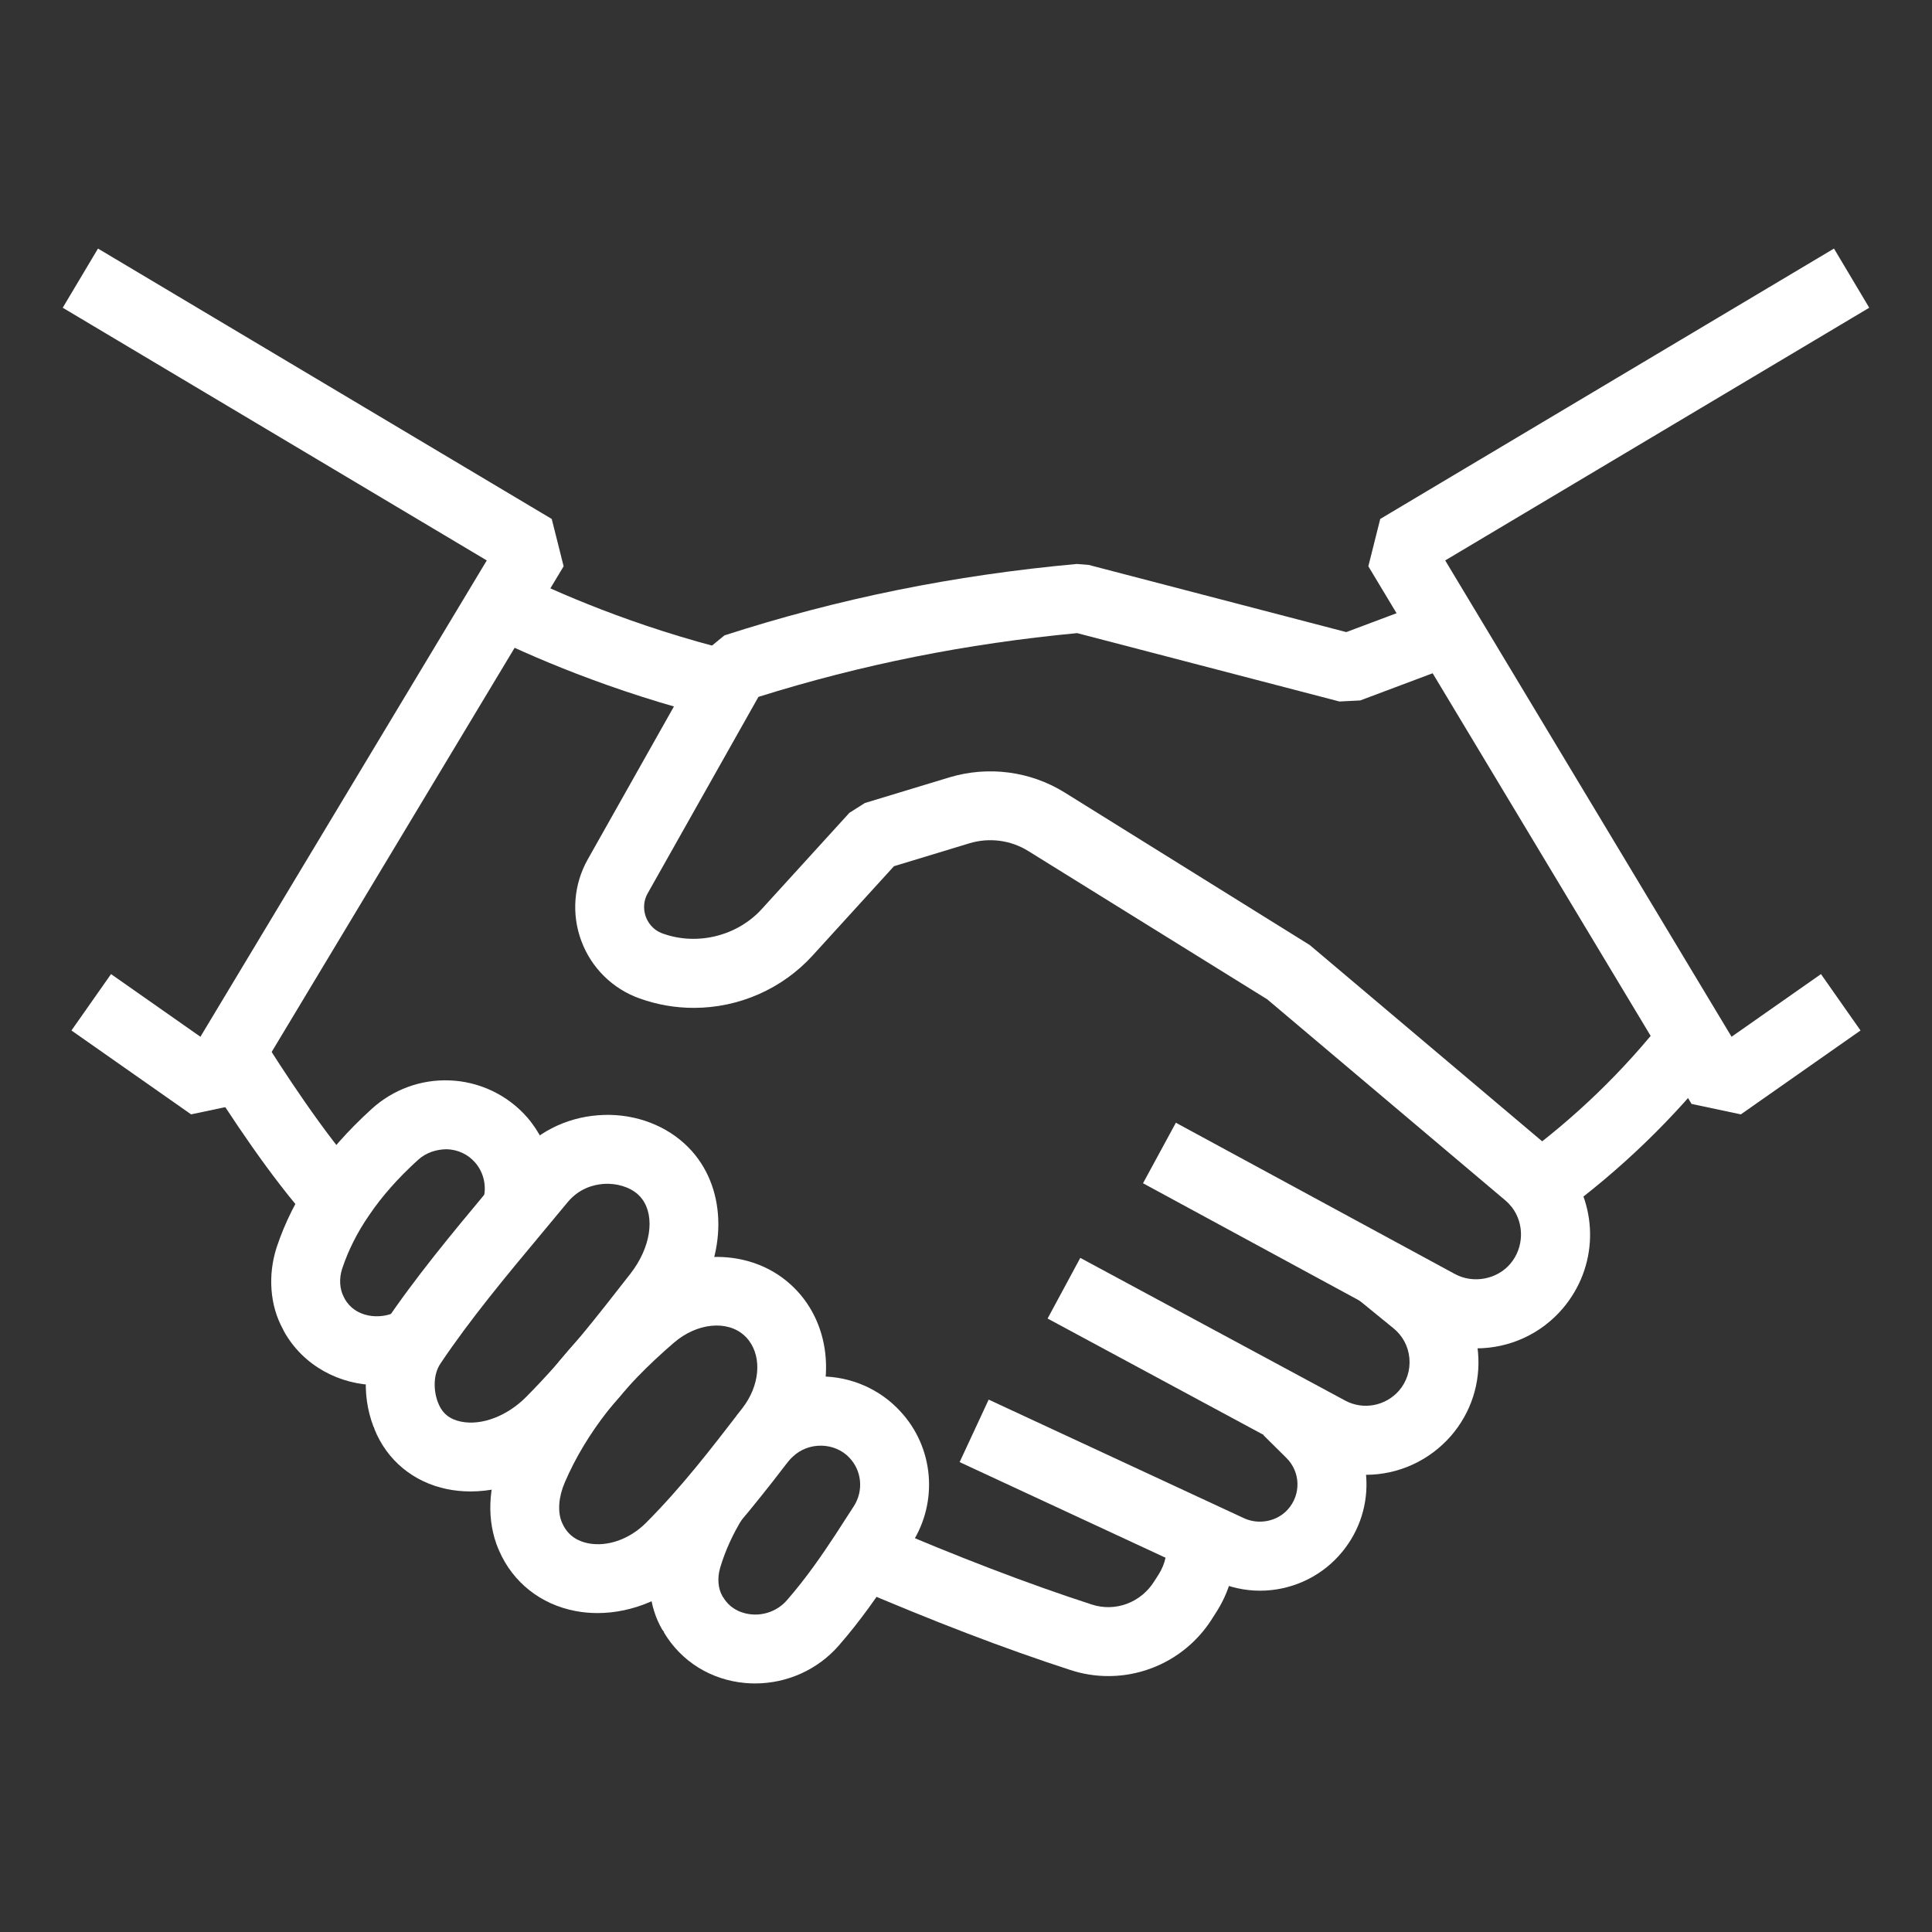
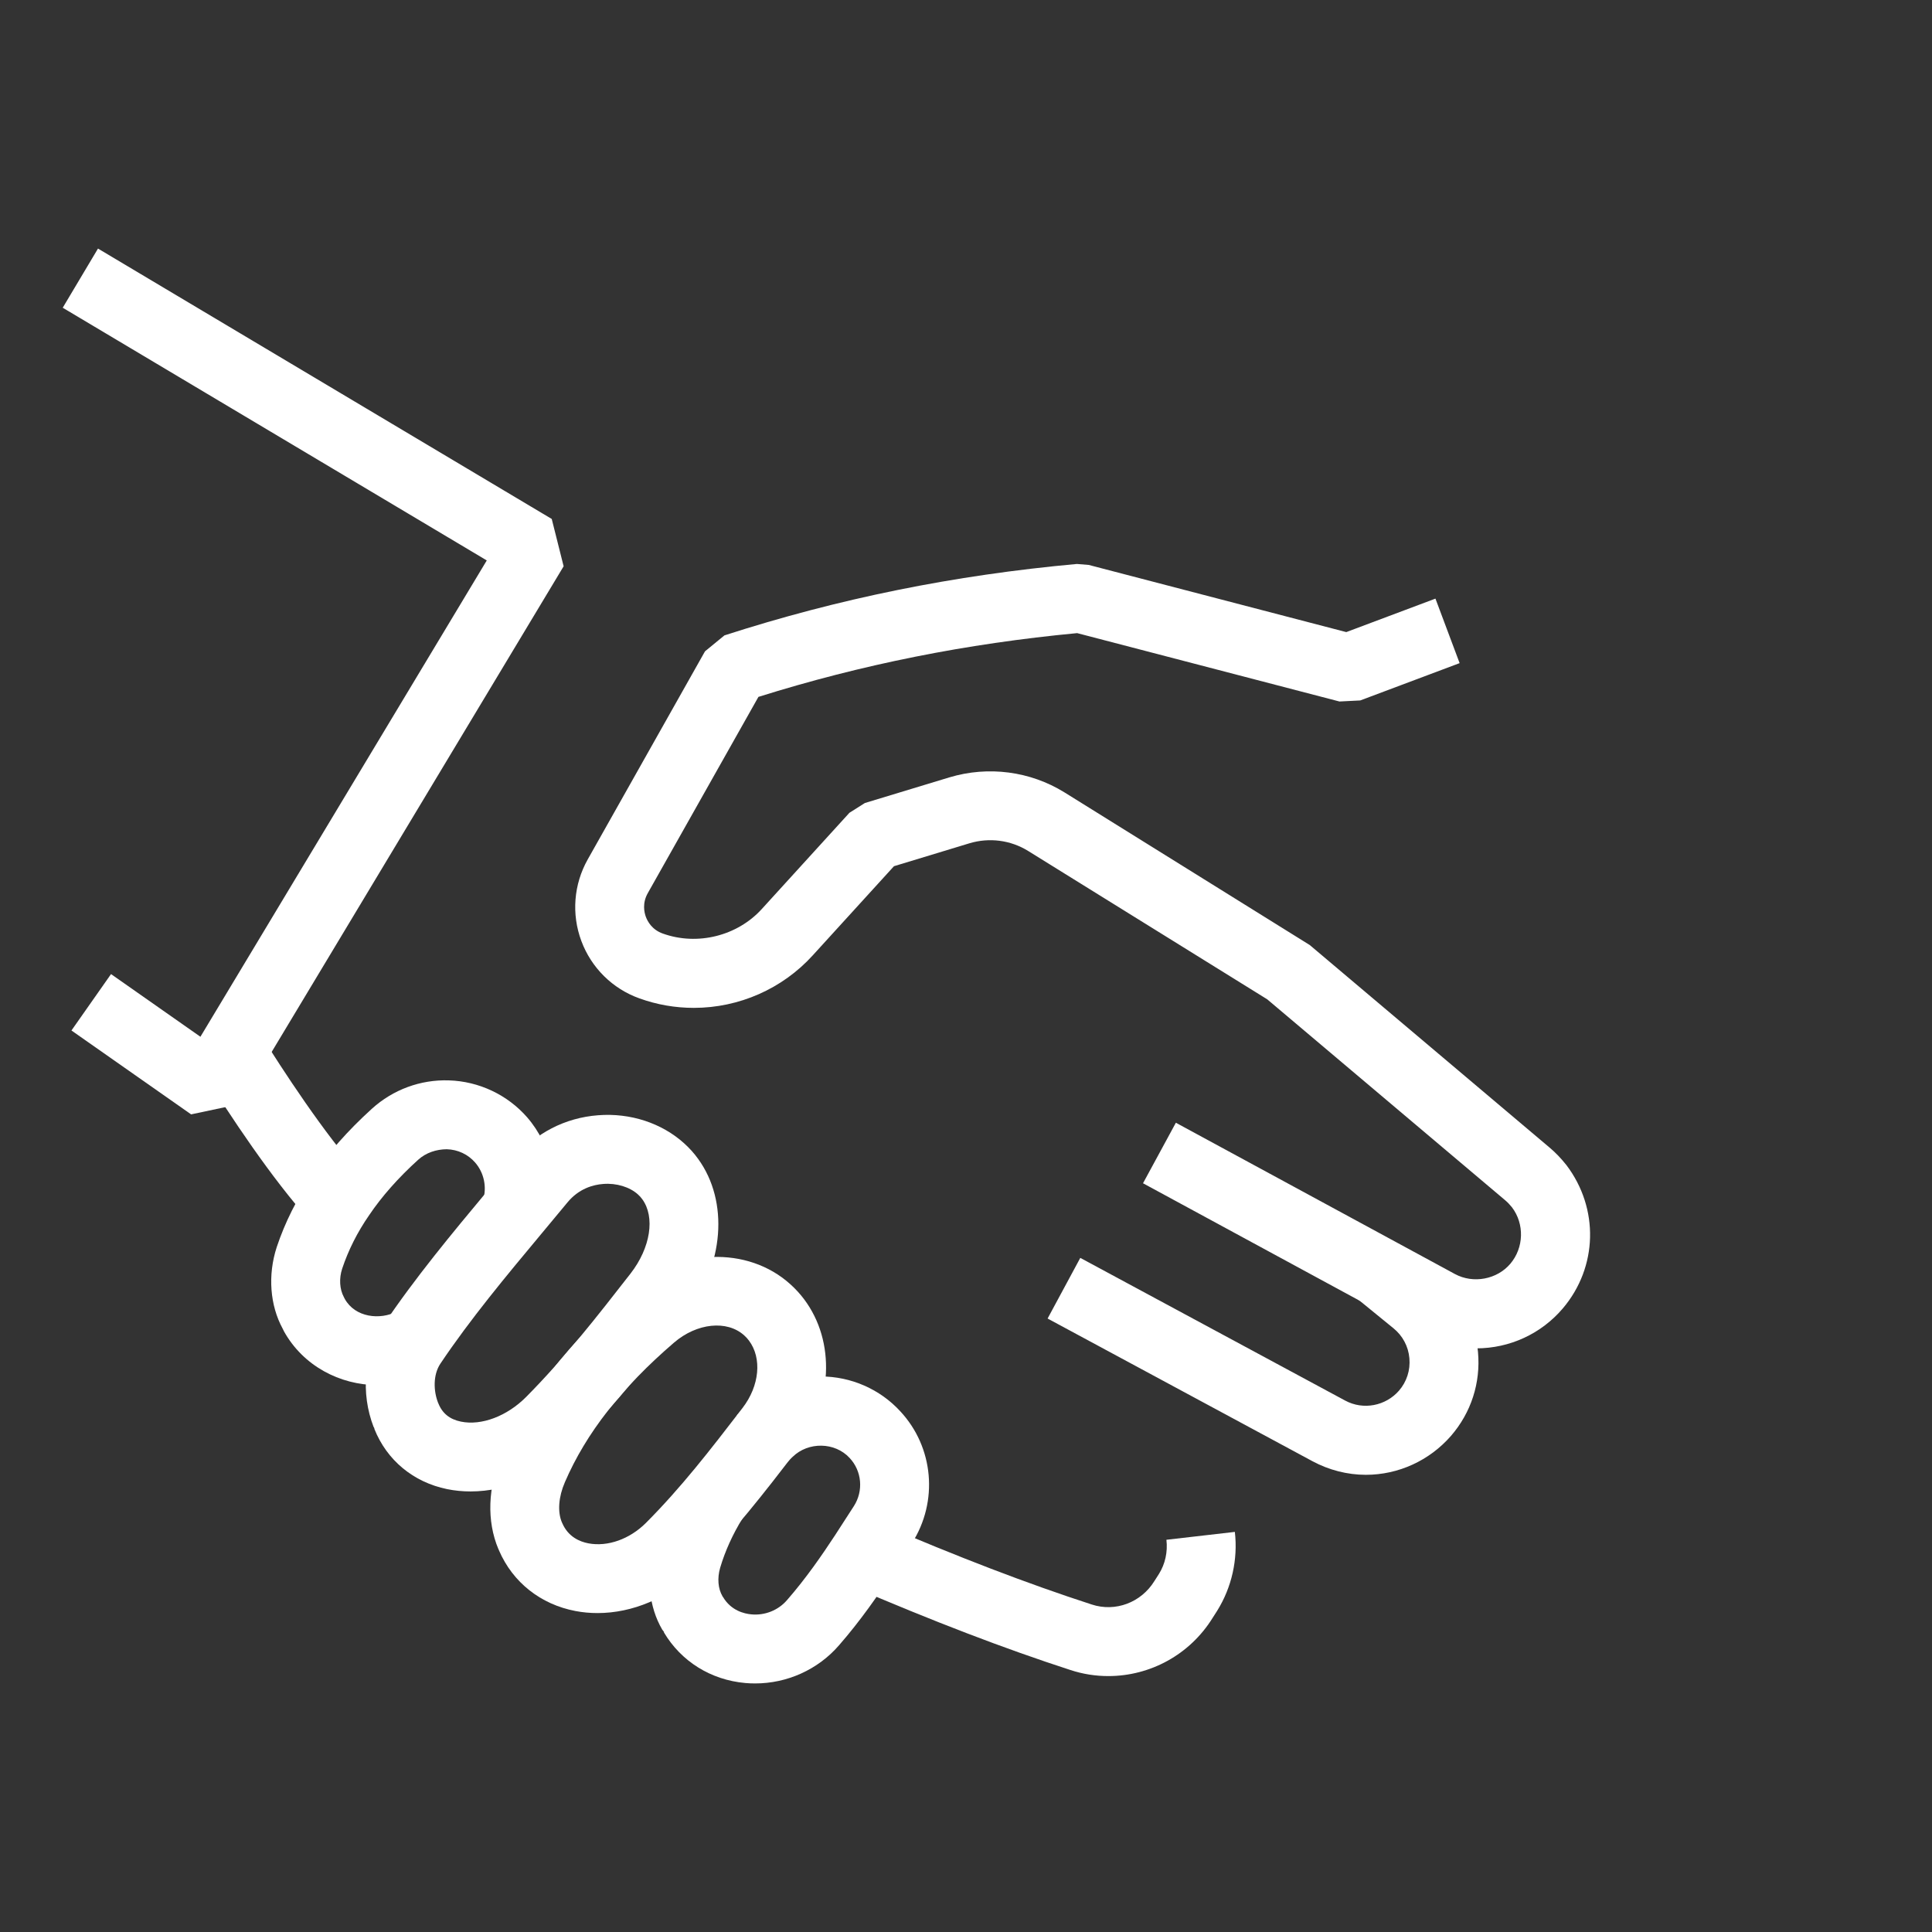
<svg xmlns="http://www.w3.org/2000/svg" width="64" height="64" viewBox="0 0 64 64" fill="none">
  <rect x="0" y="0" width="64" height="64" fill="#333333" stroke="none" />
-   <path d="M57.668 36.915L56.035 36.569L45.328 18.759L45.722 17.191L60.753 8.234L61.921 10.194L47.874 18.565L57.36 34.344L60.322 32.268L61.632 34.136L57.668 36.915Z" fill="white" />
  <path d="M6.331 36.915L2.367 34.136L3.678 32.268L6.639 34.344L16.125 18.565L2.078 10.194L3.246 8.234L18.277 17.191L18.671 18.759L7.964 36.569L6.331 36.915Z" fill="white" />
  <path d="M48.903 44.666C48.276 44.666 47.654 44.507 47.102 44.206L37.864 39.197L38.952 37.192L48.193 42.202C48.805 42.535 49.595 42.381 50.033 41.862C50.481 41.332 50.504 40.546 50.087 39.995C50.017 39.908 49.941 39.827 49.862 39.761L41.979 33.104L34.057 28.188C33.48 27.83 32.77 27.737 32.114 27.935L29.614 28.694L26.922 31.649C25.918 32.754 24.483 33.387 22.984 33.387C22.368 33.387 21.762 33.282 21.183 33.073C20.293 32.755 19.591 32.063 19.259 31.174C18.926 30.283 19.003 29.297 19.47 28.468L23.354 21.576L23.998 21.048C27.779 19.827 31.598 19.053 35.673 18.682L36.065 18.714L44.597 20.939L47.551 19.83L48.352 21.967L45.06 23.203L44.371 23.238L35.682 20.973C32.004 21.321 28.543 22.013 25.124 23.085L21.458 29.588C21.272 29.918 21.34 30.223 21.396 30.375C21.453 30.526 21.6 30.798 21.953 30.924C23.102 31.339 24.426 31.002 25.234 30.114L28.138 26.925L28.65 26.601L31.454 25.75C32.741 25.365 34.126 25.547 35.259 26.247L43.388 31.306L51.332 38.015C51.526 38.178 51.71 38.369 51.891 38.597C52.979 40.035 52.925 41.976 51.776 43.336C51.06 44.182 50.013 44.666 48.903 44.666Z" fill="white" />
-   <path d="M51.674 40.228L50.328 38.385C52.163 37.045 53.793 35.471 55.174 33.705L56.972 35.111C55.462 37.042 53.679 38.764 51.674 40.228Z" fill="white" />
  <path d="M45.245 48.855C44.634 48.855 44.022 48.698 43.474 48.403L34.703 43.678L35.786 41.669L44.557 46.394C45.164 46.723 45.905 46.57 46.343 46.068C46.599 45.772 46.723 45.39 46.688 44.995C46.654 44.601 46.465 44.247 46.157 43.998L44.95 43.014L46.392 41.245L47.596 42.227C48.386 42.866 48.871 43.779 48.961 44.794C49.051 45.81 48.733 46.794 48.066 47.565C47.35 48.386 46.323 48.855 45.245 48.855Z" fill="white" />
-   <path d="M41.738 52.694C41.236 52.694 40.725 52.581 40.258 52.367L31.789 48.434L32.751 46.364L41.214 50.295C41.708 50.52 42.306 50.395 42.654 50.01C43.106 49.515 43.086 48.761 42.611 48.293L41.859 47.548L43.465 45.927L44.214 46.669C45.566 48.001 45.623 50.144 44.341 51.547C43.68 52.275 42.73 52.694 41.738 52.694Z" fill="white" />
  <path d="M36.718 55.522C36.299 55.523 35.874 55.458 35.458 55.321C33.279 54.614 30.895 53.701 28.172 52.53L29.073 50.434C31.731 51.577 34.051 52.465 36.165 53.151C36.949 53.408 37.799 53.088 38.24 52.376L38.391 52.14C38.598 51.808 38.686 51.413 38.639 51.007L40.906 50.746C41.011 51.657 40.803 52.584 40.321 53.358L40.172 53.591C39.415 54.816 38.096 55.522 36.718 55.522Z" fill="white" />
-   <path d="M23.777 23.792C20.215 22.915 17.434 21.671 16.094 21.007L17.106 18.962C18.363 19.585 20.972 20.752 24.322 21.576L23.777 23.792Z" fill="white" />
  <path d="M10.28 40.46C8.999 39.038 7.62 36.958 6.688 35.463L8.624 34.256C9.347 35.416 10.744 37.566 11.975 38.933L10.28 40.46Z" fill="white" />
  <path d="M12.508 45.883C11.25 45.883 10.038 45.238 9.407 44.102L9.365 44.016C8.943 43.242 8.864 42.242 9.167 41.312C9.442 40.488 9.836 39.704 10.34 38.972C10.855 38.208 11.523 37.45 12.319 36.729C13.02 36.093 13.933 35.758 14.87 35.789C15.864 35.819 16.809 36.265 17.462 37.012C18.278 37.953 18.55 39.273 18.173 40.459L15.998 39.767C16.136 39.334 16.037 38.852 15.74 38.511C15.503 38.239 15.168 38.081 14.8 38.07C14.452 38.073 14.112 38.183 13.851 38.42C13.192 39.017 12.645 39.636 12.226 40.258C11.836 40.822 11.539 41.414 11.335 42.026C11.228 42.351 11.249 42.705 11.39 42.966L11.421 43.027C11.765 43.647 12.595 43.736 13.154 43.441L14.213 45.462C13.67 45.748 13.084 45.883 12.508 45.883Z" fill="white" />
  <path d="M25.016 55.766C24.907 55.766 24.797 55.762 24.688 55.752C23.547 55.65 22.564 55.037 21.991 54.072L22 54.066L21.936 53.981C21.5 53.236 21.391 52.239 21.666 51.293C21.89 50.537 22.222 49.8 22.656 49.097L24.598 50.296C24.271 50.827 24.021 51.378 23.856 51.935C23.757 52.277 23.784 52.623 23.933 52.877L23.931 52.878L23.953 52.907C24.22 53.355 24.655 53.457 24.891 53.478C25.338 53.52 25.779 53.343 26.069 53.008C26.707 52.277 27.233 51.51 27.664 50.854C27.871 50.538 28.079 50.214 28.287 49.89C28.608 49.387 28.551 48.733 28.148 48.3C27.657 47.764 26.774 47.756 26.258 48.259C26.183 48.328 26.138 48.373 26.093 48.422L24.409 46.882C24.5 46.782 24.592 46.691 24.692 46.6C25.345 45.962 26.242 45.597 27.191 45.597C28.191 45.597 29.15 46.018 29.823 46.751C30.93 47.939 31.092 49.737 30.209 51.119C29.997 51.452 29.784 51.783 29.572 52.107C29.097 52.828 28.515 53.676 27.791 54.505C27.096 55.307 26.076 55.766 25.016 55.766Z" fill="white" />
  <path d="M15.589 49.406C15.326 49.406 15.066 49.381 14.811 49.329C13.692 49.1 12.814 48.372 12.4 47.331L12.405 47.329L12.385 47.276L12.379 47.278C11.939 46.143 12.06 44.849 12.693 43.903C13.745 42.333 14.983 40.847 16.181 39.41C16.467 39.066 16.753 38.724 17.035 38.383C17.732 37.536 18.719 37.026 19.815 36.944C20.881 36.861 21.919 37.203 22.661 37.872C22.838 38.032 22.991 38.201 23.126 38.389C24.151 39.801 23.987 41.921 22.726 43.541C21.574 45.02 20.423 46.496 19.05 47.883L19.049 47.883C18.079 48.859 16.809 49.406 15.589 49.406ZM14.509 46.463L14.521 46.488C14.652 46.819 14.897 47.017 15.269 47.093C15.95 47.233 16.797 46.912 17.43 46.275C18.707 44.986 19.766 43.627 20.886 42.19C21.556 41.329 21.704 40.314 21.277 39.727C21.235 39.668 21.189 39.618 21.133 39.567C20.86 39.32 20.419 39.185 19.983 39.22C19.652 39.245 19.177 39.371 18.796 39.834C18.511 40.179 18.223 40.525 17.934 40.871C16.773 42.263 15.574 43.702 14.589 45.172C14.336 45.551 14.365 46.089 14.507 46.455L14.509 46.463Z" fill="white" />
  <path d="M19.794 53.435C19.548 53.435 19.303 53.413 19.063 53.367C17.911 53.148 16.989 52.419 16.533 51.367L16.512 51.314L16.51 51.315C16.118 50.388 16.158 49.25 16.619 48.192C17.457 46.247 18.839 44.464 20.842 42.744C22.468 41.348 24.762 41.263 26.18 42.541C26.355 42.699 26.505 42.863 26.639 43.042C27.685 44.438 27.592 46.49 26.409 48.028L26.369 48.081C25.347 49.409 24.289 50.782 23.009 52.063L23.008 52.065C22.129 52.942 20.947 53.435 19.794 53.435ZM18.613 50.429L18.627 50.459C18.823 50.911 19.205 51.071 19.491 51.125C20.127 51.246 20.856 50.988 21.396 50.45C22.571 49.272 23.538 48.017 24.56 46.689L24.6 46.637C25.161 45.908 25.247 44.99 24.809 44.407C24.763 44.345 24.714 44.292 24.652 44.236C24.083 43.722 23.085 43.826 22.33 44.474C20.595 45.964 19.412 47.477 18.713 49.099C18.502 49.584 18.465 50.078 18.612 50.427L18.613 50.429Z" fill="white" />
</svg>